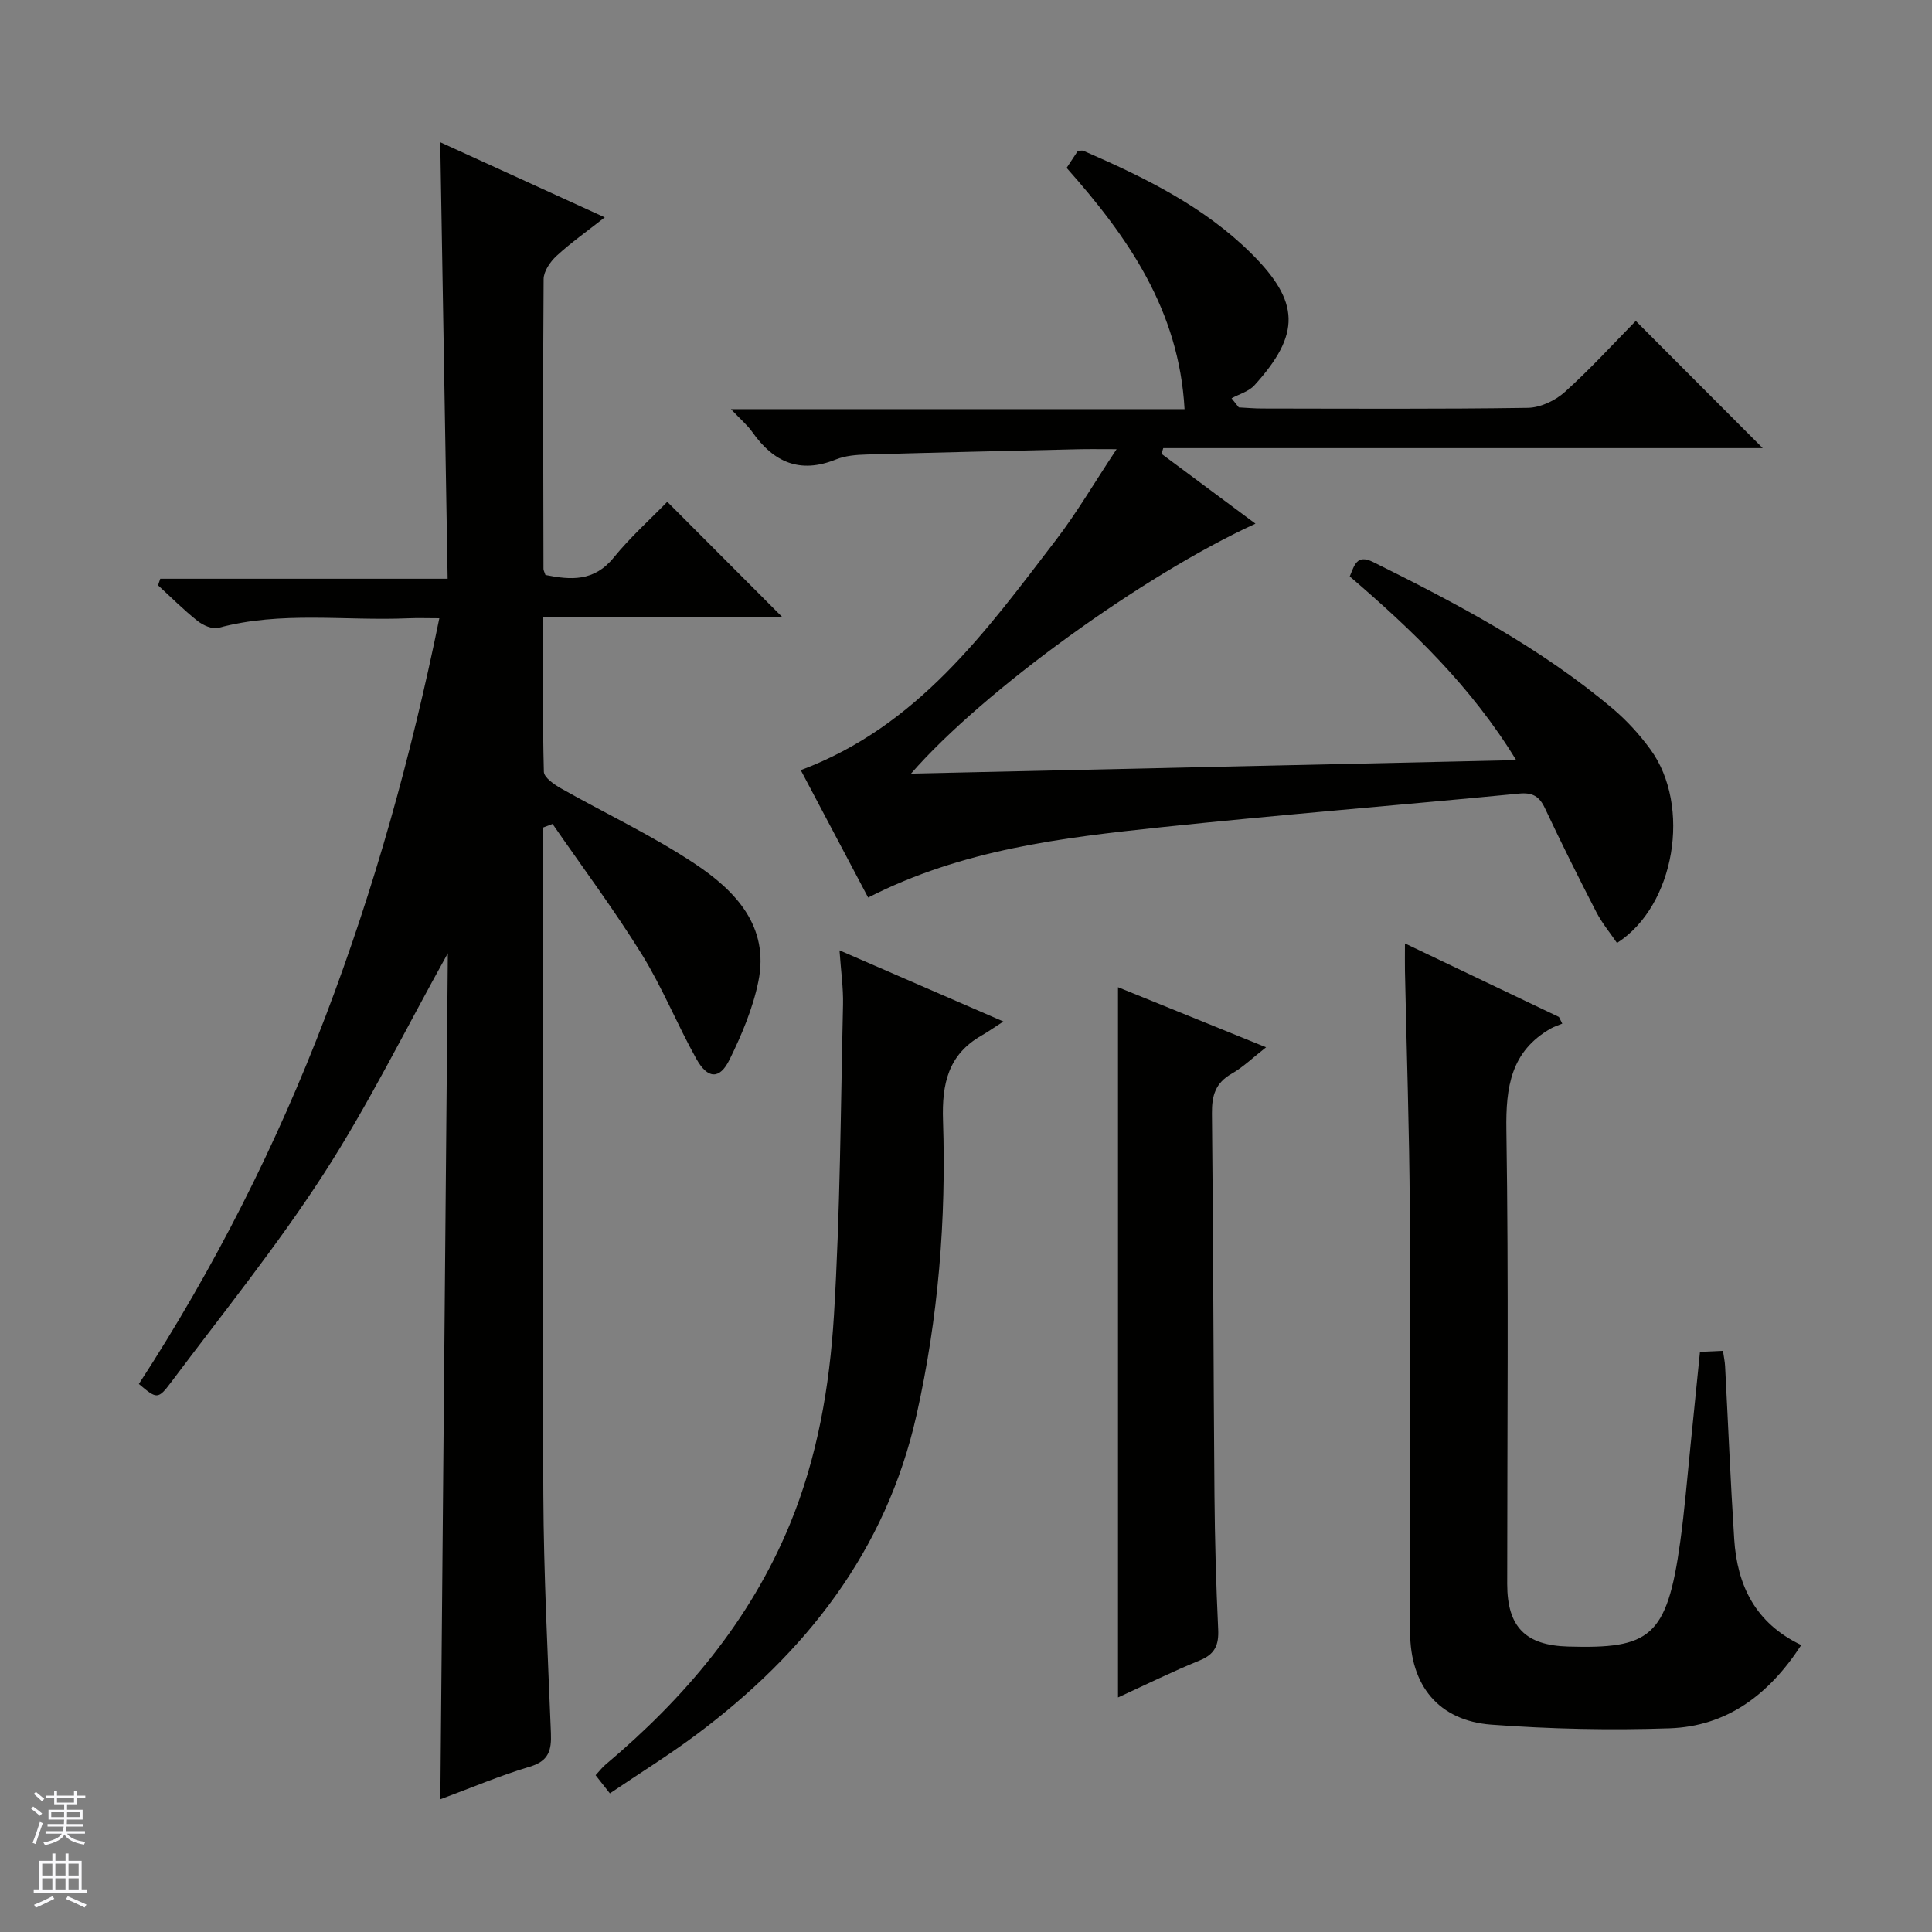
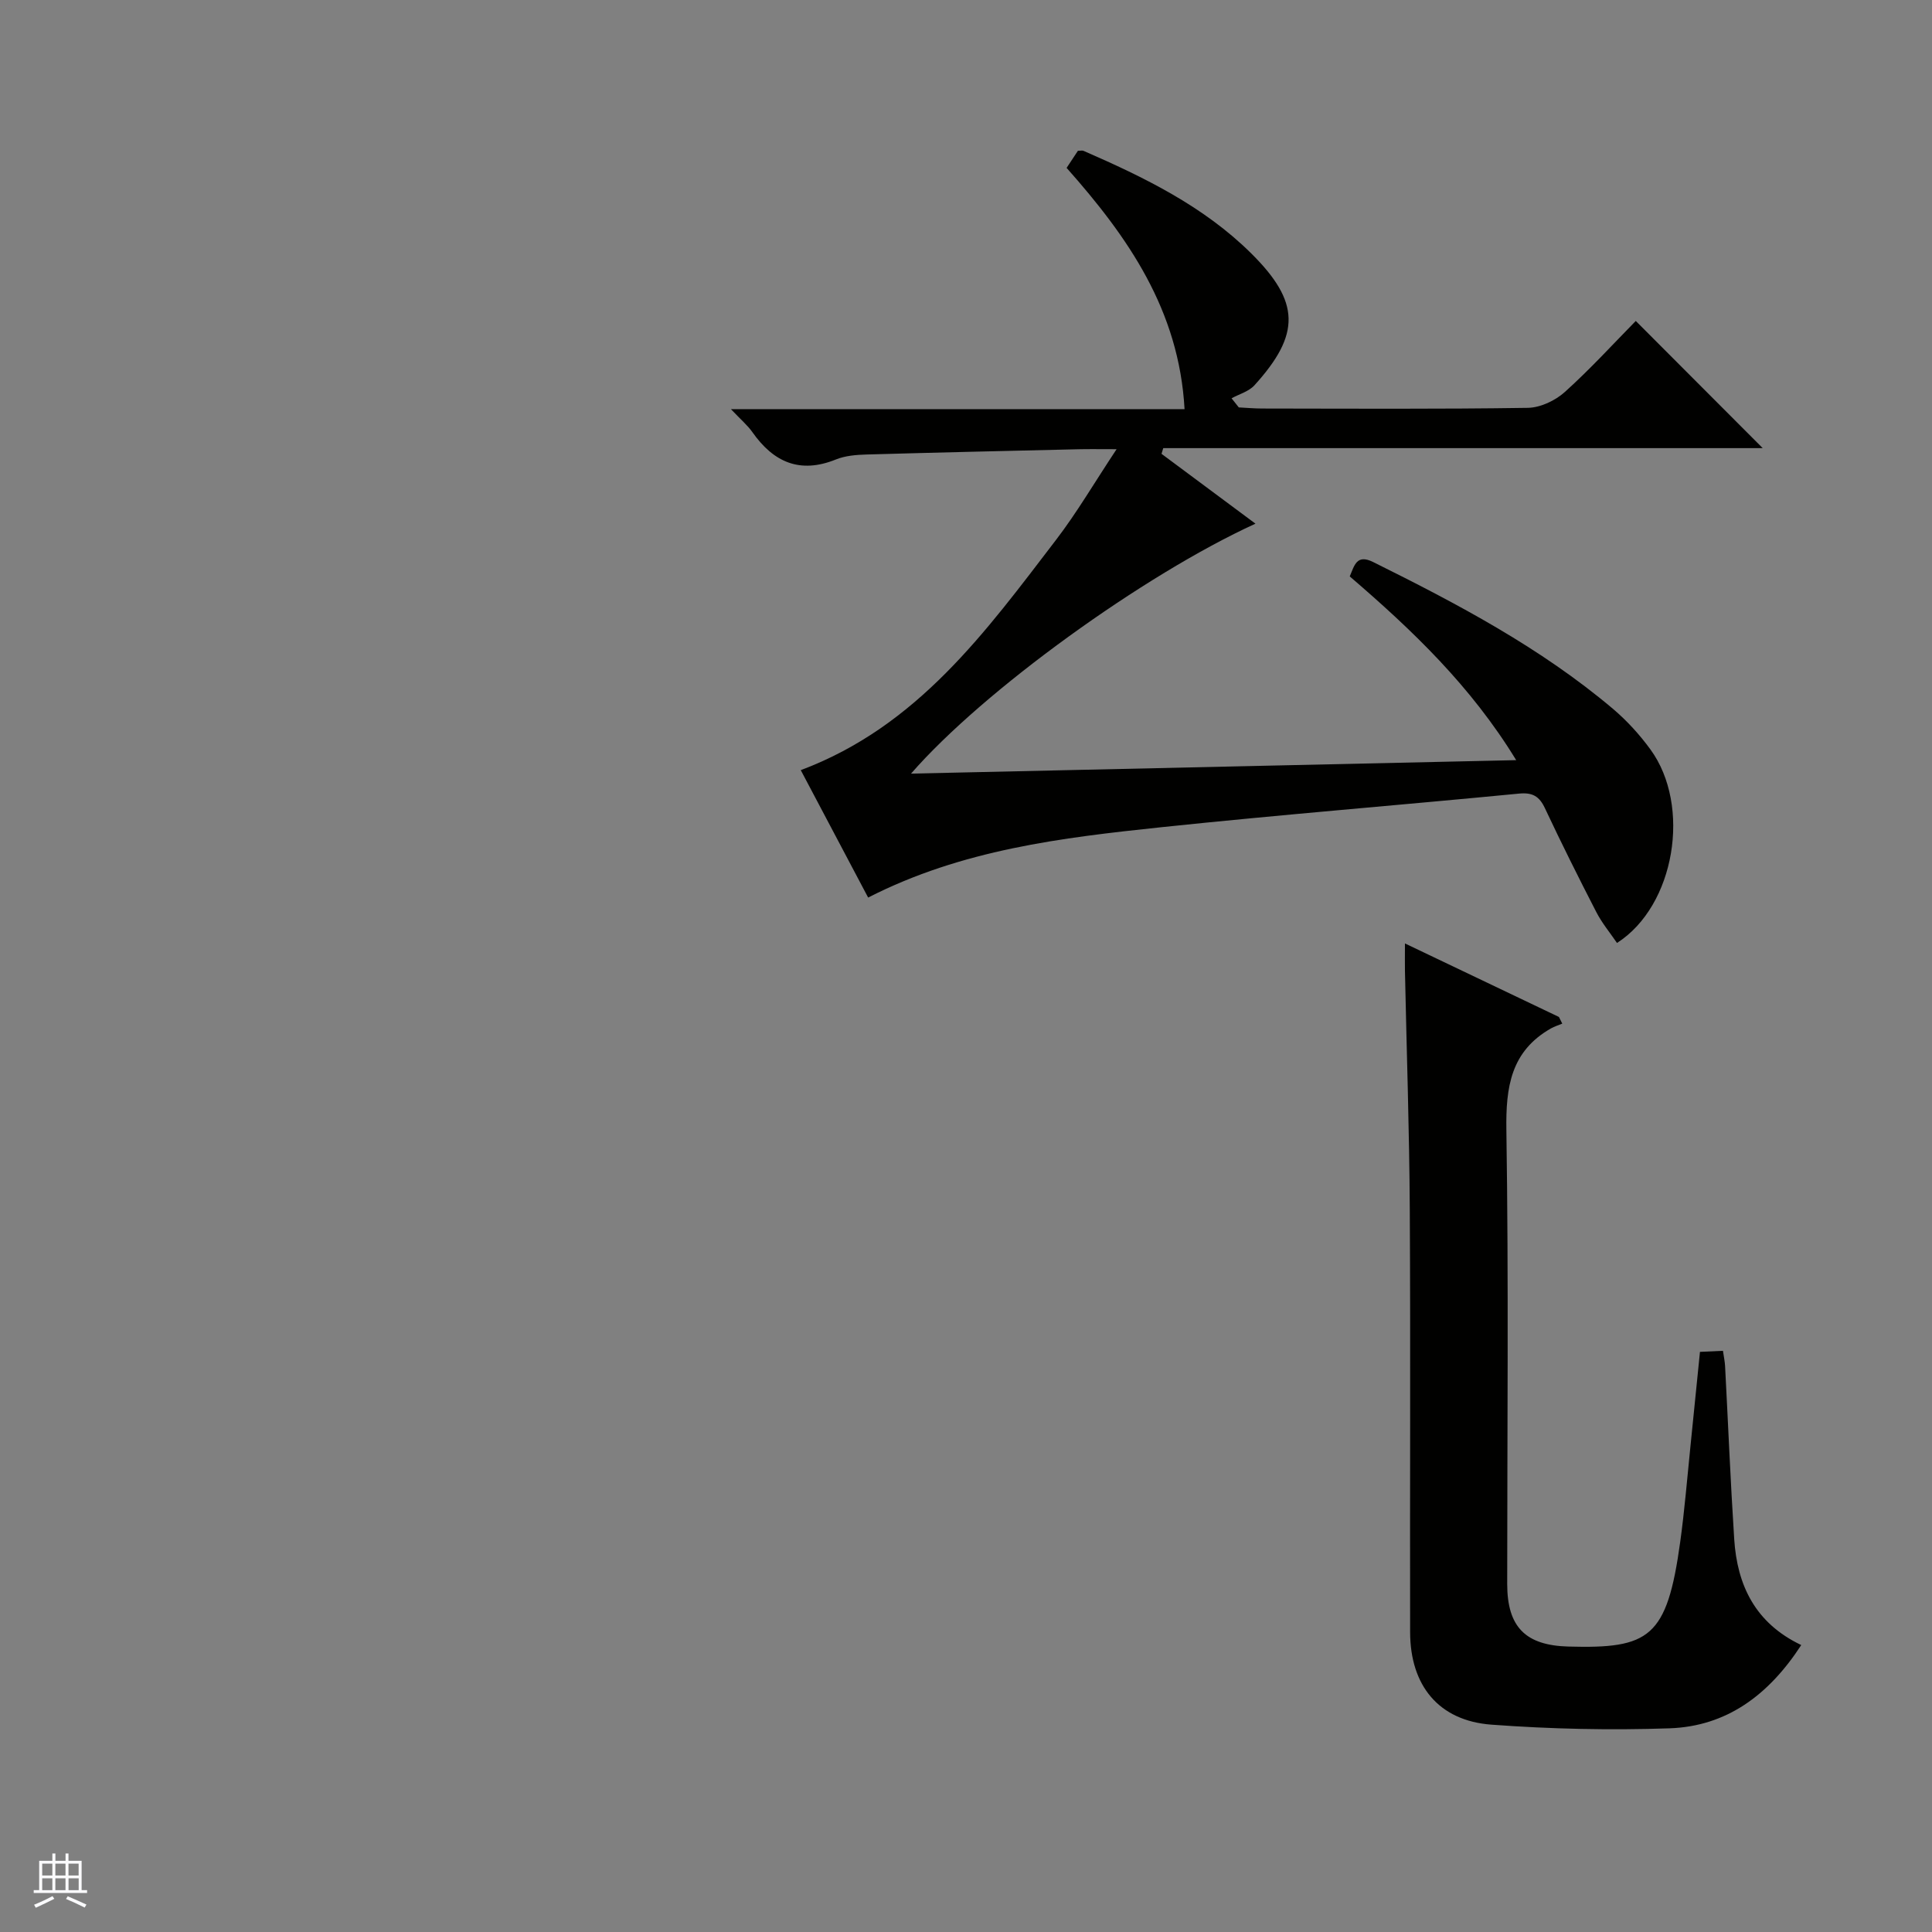
<svg xmlns="http://www.w3.org/2000/svg" enable-background="new 0 0 400 400" viewBox="0 0 400 400">
  <rect x="0" y="0" width="400" height="400" fill="#808080" stroke="none" />
  <g fill="#010100">
-     <path d="m92.72 197.36c-8.89 15.97-16.45 31.38-25.71 45.7-9.65 14.92-20.87 28.82-31.54 43.06-2.78 3.71-3.02 3.53-6.72.42 15.58-23.95 28.45-49.36 38.65-76.12 10.12-26.55 17.73-53.82 23.56-82.42-2.35 0-4.41-.08-6.47.01-13.09.56-26.31-1.54-39.28 1.98-1.25.34-3.19-.54-4.33-1.45-2.86-2.27-5.46-4.88-8.16-7.36.15-.45.31-.91.46-1.36h59.5c-.52-30.43-1.02-59.98-1.53-90.37 11.35 5.18 22.29 10.18 34.06 15.55-3.71 2.92-7.02 5.25-9.97 7.97-1.31 1.2-2.68 3.19-2.69 4.82-.16 20-.07 40-.03 60 0 .31.2.62.41 1.25 5.2 1.05 10.06 1.42 14.12-3.59 3.43-4.22 7.53-7.89 11.1-11.56 8.17 8.19 15.89 15.93 23.9 23.95-16.34 0-32.69 0-49.61 0 0 11.03-.12 21.49.16 31.94.03 1.19 2.1 2.62 3.52 3.43 9.25 5.24 18.96 9.78 27.78 15.65 8.35 5.56 15.44 12.93 13.11 24.34-1.14 5.59-3.45 11.06-5.98 16.21-2.03 4.12-4.51 4.01-6.85-.17-3.97-7.1-7.02-14.74-11.29-21.64-5.74-9.26-12.29-18.03-18.49-27.01-.66.25-1.32.5-1.98.75v4.59c0 44.5-.14 89 .07 133.5.08 16.46.91 32.91 1.57 49.36.14 3.56-.41 5.8-4.36 6.98-6.14 1.83-12.08 4.36-18.53 6.75.52-58.57 1.03-116.43 1.55-175.16z" />
    <path d="m256.48 84.35c1.61.08 3.22.23 4.83.23 18.33.02 36.67.14 55-.14 2.61-.04 5.7-1.5 7.68-3.29 5.31-4.78 10.15-10.1 14.68-14.7 8.96 8.98 17.72 17.76 26.28 26.33-40.63 0-82.37 0-124.11 0-.12.39-.24.78-.36 1.18 6.45 4.79 12.89 9.59 19.45 14.46-23.07 10.55-56.36 34.57-71.31 51.75 41.97-.94 83.08-1.85 125.29-2.79-9.36-15.33-21.51-26.92-34.46-38.04.97-2.26 1.41-4.68 4.84-2.98 17.46 8.66 34.67 17.74 49.66 30.4 2.89 2.45 5.52 5.34 7.76 8.41 8.5 11.66 5.1 32.38-6.93 40.06-1.44-2.12-3.12-4.13-4.29-6.41-3.66-7.1-7.23-14.26-10.63-21.49-1.17-2.49-2.58-3.3-5.4-3.02-24.65 2.39-49.34 4.36-73.96 6.95-20.64 2.18-41.3 4.62-60.76 14.57-4.74-8.97-9.34-17.66-13.95-26.38 24.22-9.08 38.31-28.69 52.87-47.7 4.31-5.63 7.91-11.81 12.52-18.75-3.38 0-5.61-.04-7.84.01-14.64.34-29.28.67-43.92 1.09-2.14.06-4.41.24-6.36 1.03-7.45 3.01-12.9.57-17.28-5.65-1.01-1.44-2.4-2.6-4.45-4.77h93.92c-1.14-20.47-11.66-35.58-24.42-49.95.83-1.25 1.61-2.44 2.34-3.54.53 0 .89-.1 1.16.01 12.55 5.47 24.84 11.44 34.71 21.22 10.15 10.06 10.28 16.75.67 27.33-1.16 1.27-3.13 1.81-4.73 2.68.51.64 1 1.26 1.5 1.89z" />
    <path d="m372.93 340.59c-6.77 10.41-15.49 16.83-27.28 17.24-12.28.42-24.64.15-36.89-.76-10.89-.82-16.79-8.08-16.81-19.15-.06-29.16.1-58.31-.07-87.47-.09-16.47-.66-32.94-1-49.41-.03-1.6 0-3.2 0-5.71 11.14 5.32 21.51 10.27 31.88 15.22.23.46.46.92.69 1.38-.78.33-1.61.58-2.34.99-8.31 4.73-9.37 12.14-9.23 21.06.48 31.31.17 62.64.17 93.96 0 8.97 3.84 12.71 12.64 12.96 16.83.47 20.44-1.81 23.18-21.66.91-6.58 1.44-13.21 2.12-19.81.66-6.41 1.29-12.83 1.97-19.54 1.74-.08 3.15-.15 4.76-.22.18 1.25.39 2.2.44 3.16.63 11.95 1.12 23.9 1.89 35.84.62 9.54 4.34 17.38 13.88 21.92z" />
-     <path d="m126.27 371.3c-1.22-1.54-2.01-2.55-2.96-3.76.75-.81 1.33-1.57 2.04-2.18 16.4-13.8 29.94-29.78 38.2-49.82 5.7-13.84 8.21-28.48 9.11-43.2 1.3-21.4 1.39-42.88 1.88-64.33.08-3.46-.43-6.93-.73-11.25 11.17 4.85 21.72 9.43 33.93 14.73-2.06 1.33-3.24 2.17-4.48 2.88-6.95 3.95-8.27 9.98-8.02 17.62.68 20.5-.97 40.88-5.48 60.96-6.33 28.21-23.01 49.34-45.69 66.26-5.58 4.16-11.53 7.85-17.8 12.09z" />
-     <path d="m231.47 351.44c0-49.22 0-97.85 0-147.05 9.96 4.04 19.85 8.05 30.66 12.44-2.78 2.17-4.77 4.13-7.13 5.47-3.35 1.91-4.12 4.52-4.08 8.21.29 26.3.3 52.59.52 78.89.08 9.31.33 18.62.77 27.91.16 3.26-.66 5.18-3.84 6.47-5.63 2.29-11.1 5-16.9 7.66z" />
  </g>
-   <path d="m6.45 374.46.42-.45c.65.47 1.27.95 1.85 1.44l-.45.49c-.66-.56-1.26-1.06-1.83-1.48m.93 7.33-.63-.26c.55-1.36 1.05-2.8 1.52-4.33.19.1.38.19.59.27-.46 1.29-.95 2.73-1.48 4.32m-.38-10.38.44-.42c.43.34 1.01.82 1.74 1.44l-.49.49c-.53-.51-1.09-1.01-1.69-1.51m2.5.35h1.72v-1.04h.59v1.04h3.52v-1.04h.59v1.04h1.75v.53h-1.75v1.42h-2.03v.97h3.22v2.03h-3.24c0 .35-.01.66-.03.93h3.32v.53h-3.37c-.03.27-.08.58-.15.94h3.96v.53h-3.71c.67.92 1.93 1.48 3.79 1.68-.13.24-.23.44-.29.59-2.13-.38-3.48-1.08-4.04-2.12-.43.97-1.77 1.72-4.03 2.23-.09-.19-.2-.37-.33-.55 2.1-.42 3.37-1.03 3.81-1.83h-3.36v-.53h3.58c.08-.29.13-.61.16-.94h-3.33v-.53h3.39c.02-.27.04-.58.04-.93h-3.23v-2.03h3.25v-.97h-2.07v-1.42h-1.73zm1.12 3.44v1h2.65c.01-.3.02-.44.01-.4v-.25-.35zm1.19-2h3.52v-.91h-3.52zm4.71 2h-2.63v.59c0 .15-.01.28-.01.4h2.64z" fill="#fafafc" />
  <path d="m13.55 383.74h.63v1.52h2.72v6.07h1.13v.6h-11.05v-.6h1.13v-6.07h2.73v-1.52h.63v1.52h2.1v-1.52zm-2.68 8.83.38.56c-1.24.63-2.53 1.25-3.85 1.85-.1-.21-.21-.42-.34-.63 1.36-.55 2.63-1.15 3.81-1.78m-2.13-4.27h2.1v-2.45h-2.1zm0 3.04h2.1v-2.46h-2.1zm2.72-3.04h2.1v-2.45h-2.1zm0 3.04h2.1v-2.46h-2.1zm6.07 3.6c-1.41-.71-2.7-1.3-3.86-1.78l.35-.56c1.45.62 2.75 1.19 3.88 1.72zm-1.25-9.09h-2.1v2.45h2.1zm-2.09 5.49h2.1v-2.46h-2.1z" fill="#fafafc" />
</svg>